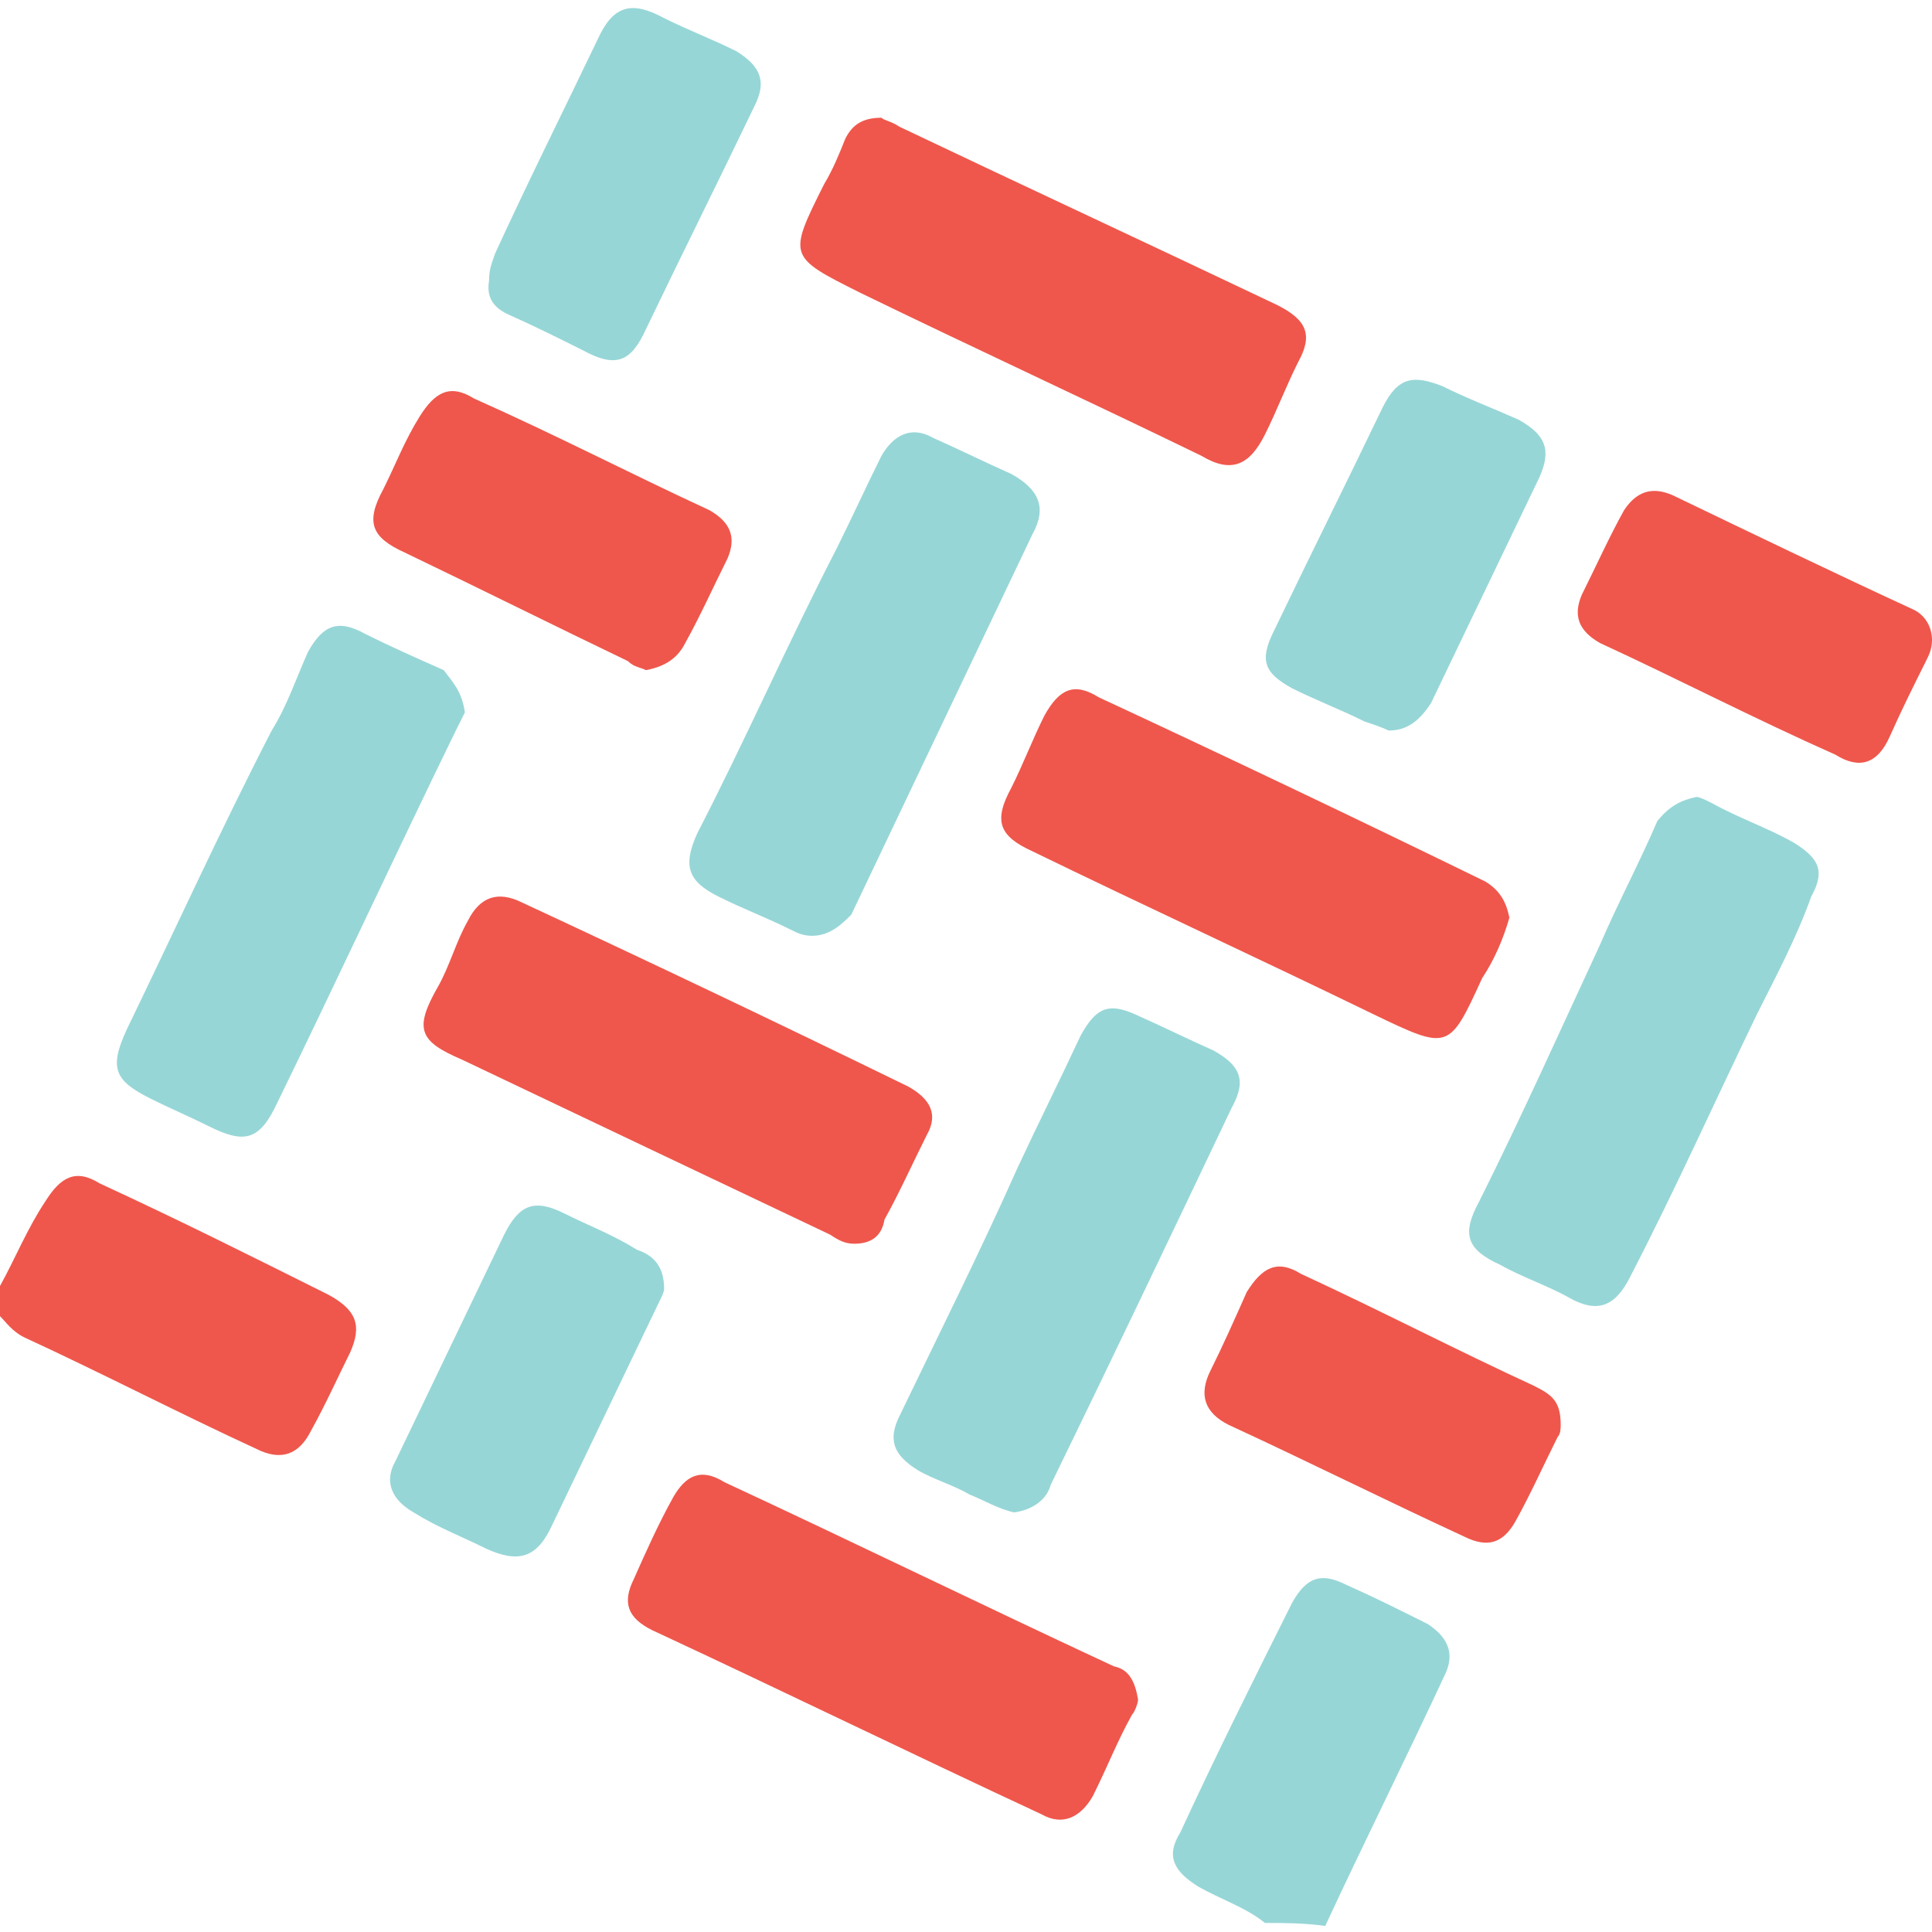
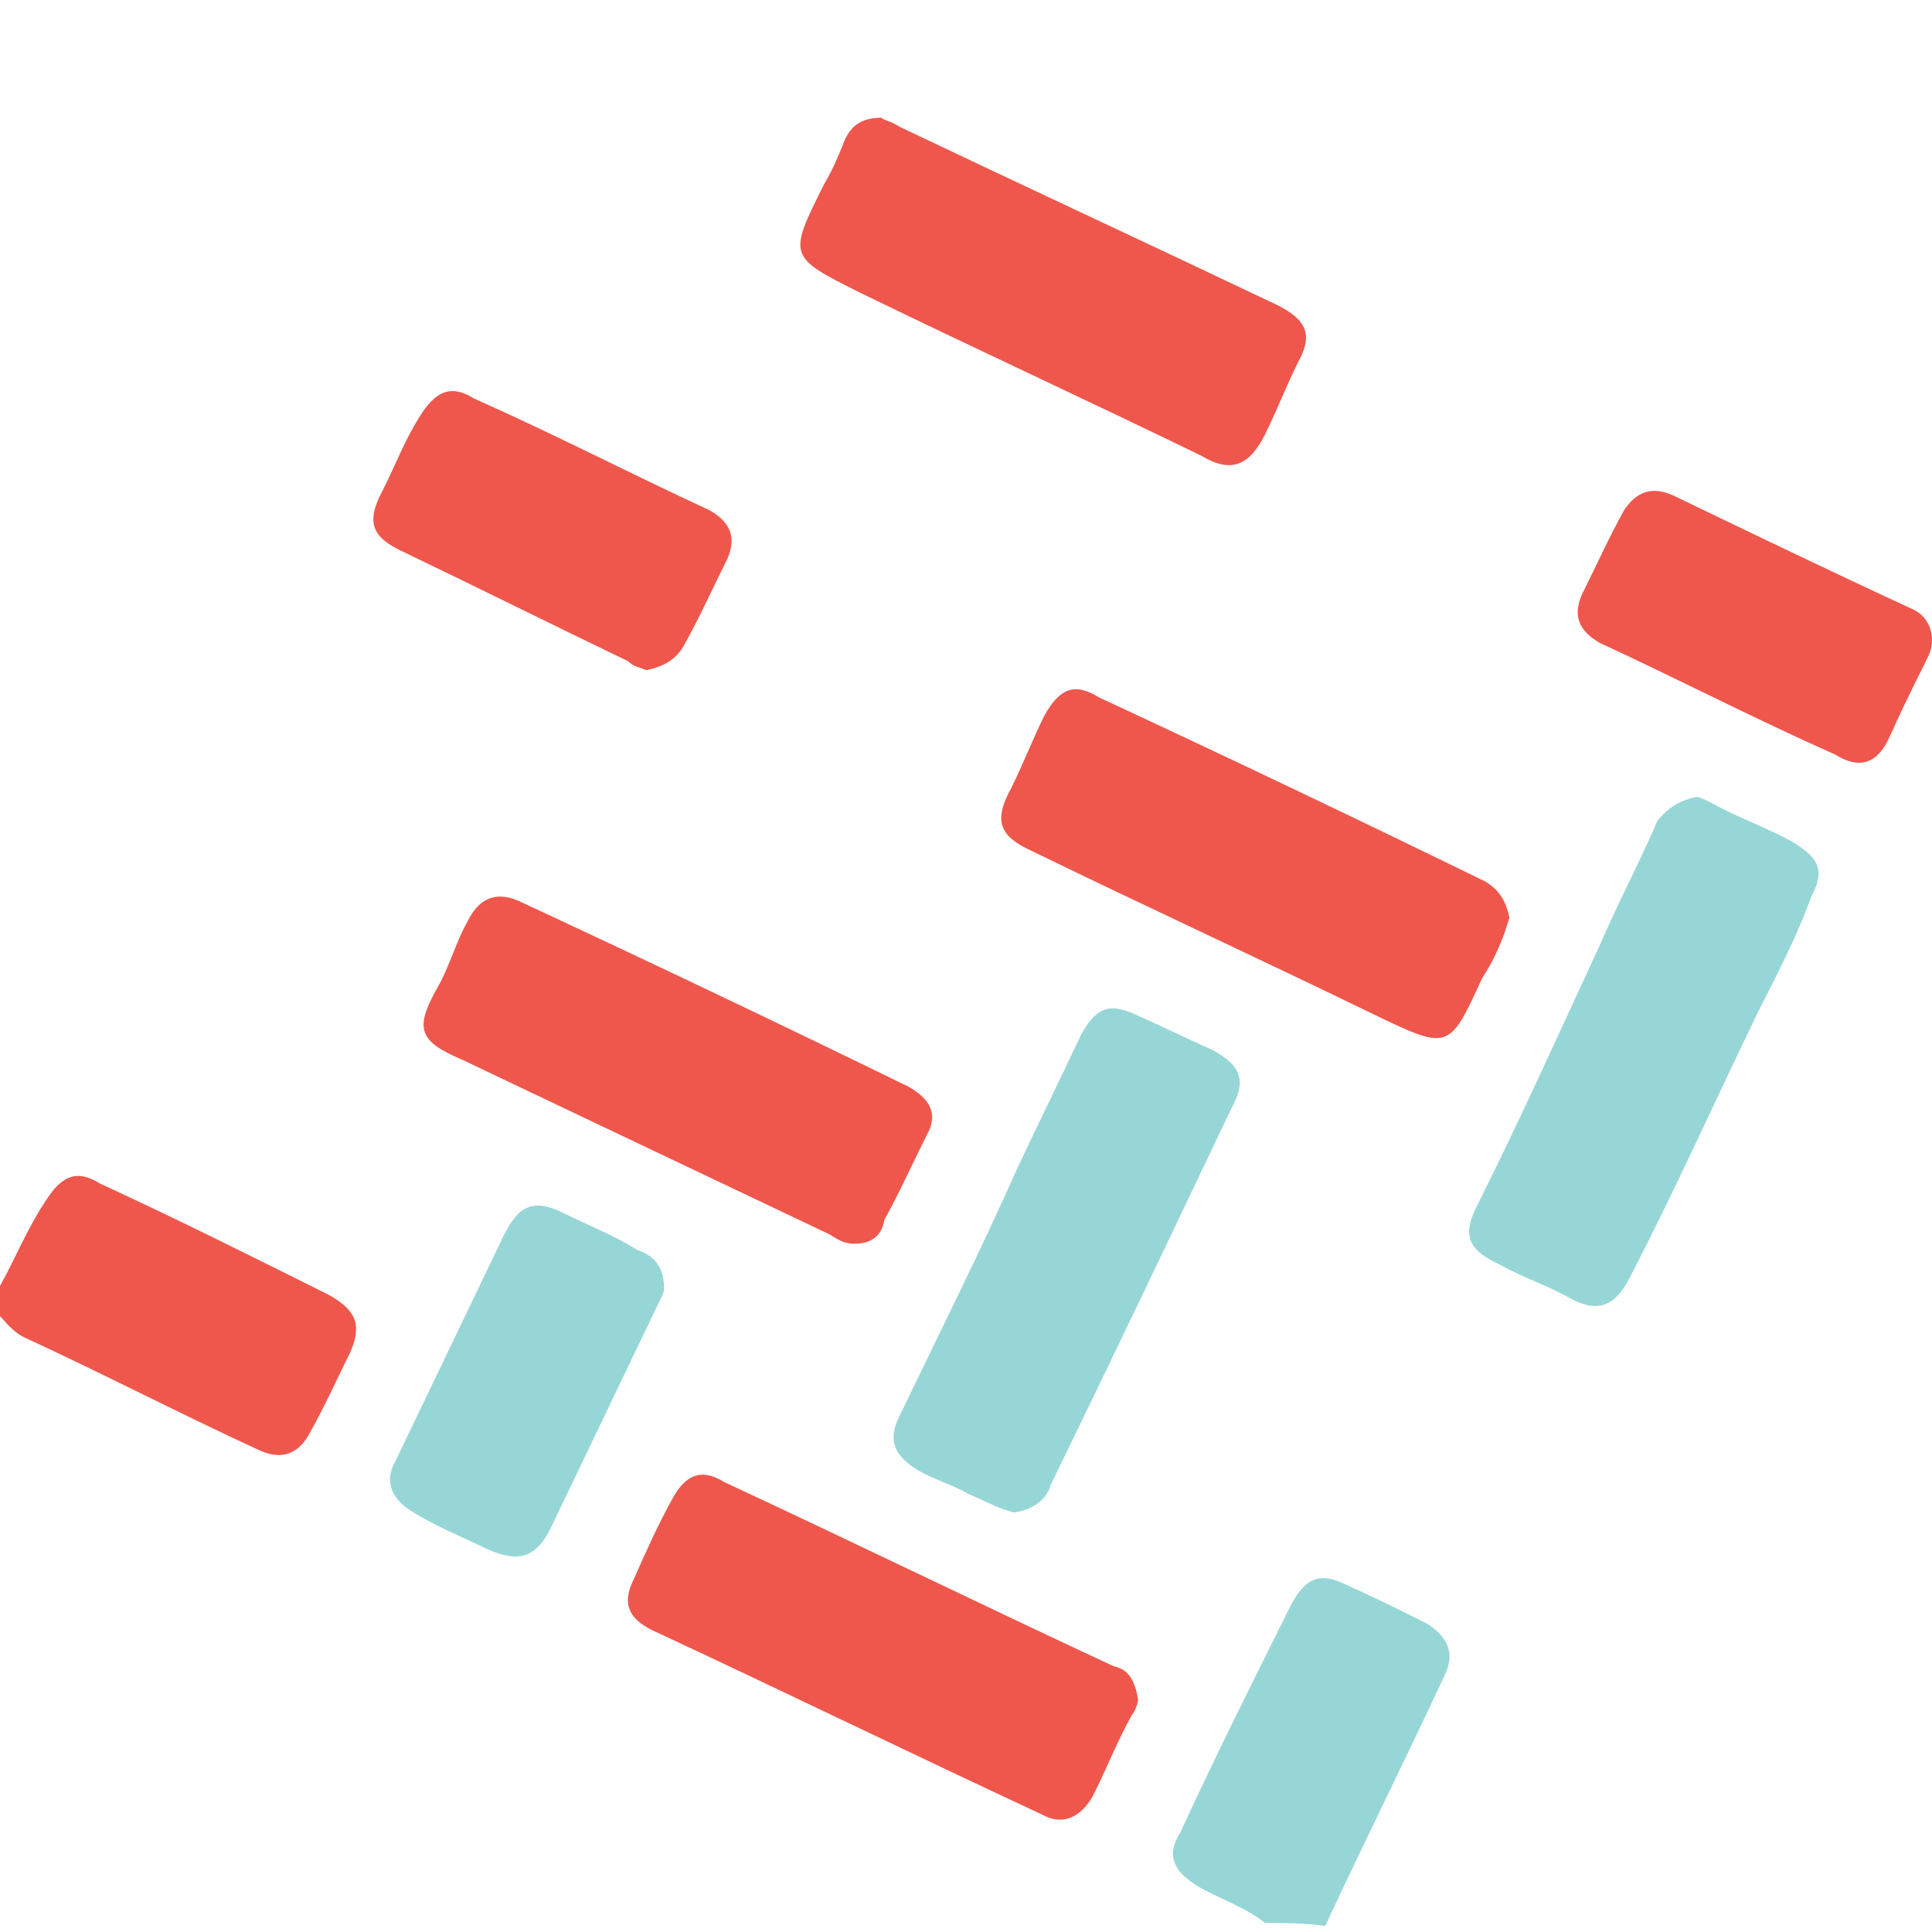
<svg xmlns="http://www.w3.org/2000/svg" version="1.1" id="Layer_1" x="0px" y="0px" width="64px" height="64px" viewBox="0 0 64 64" style="enable-background:new 0 0 64 64;" xml:space="preserve">
  <style type="text/css">
	.st0{fill:#EF574C;}
	.st1{fill:#97D6D7;}
</style>
  <g>
    <path class="st0" d="M0,42.6c0.5-0.9,0.9-1.9,1.5-2.8c0.5-0.8,1-1.1,1.8-0.6c2.6,1.2,5,2.4,7.6,3.7c0.9,0.5,1.1,1,0.7,1.9   c-0.4,0.8-0.8,1.7-1.3,2.6c-0.4,0.8-1,1-1.8,0.6c-2.6-1.2-5.1-2.5-7.7-3.7c-0.4-0.2-0.6-0.5-0.8-0.7C0,43.2,0,42.9,0,42.6z" />
    <path class="st1" d="M41.9,63.7c-0.6-0.5-1.5-0.8-2.2-1.2c-0.8-0.5-1.1-1-0.6-1.8c1.2-2.6,2.4-5,3.7-7.6c0.5-0.9,1-1,1.8-0.6   c0.9,0.4,1.7,0.8,2.7,1.3c0.6,0.4,0.9,0.9,0.6,1.6c-1.3,2.8-2.7,5.6-4,8.4C43.2,63.7,42.5,63.7,41.9,63.7z" />
    <path class="st0" d="M50,30.4c-0.2,0.7-0.5,1.4-0.9,2c-1.1,2.4-1.1,2.4-3.6,1.2c-3.7-1.8-7.6-3.6-11.3-5.4c-1.1-0.5-1.3-1-0.7-2.1   c0.4-0.8,0.7-1.6,1.1-2.4c0.5-0.9,1-1.1,1.8-0.6c4.3,2,8.5,4,12.8,6.1C49.7,29.5,49.9,29.9,50,30.4z" />
    <path class="st0" d="M37.7,56.3c0,0.1-0.1,0.4-0.2,0.5c-0.5,0.9-0.8,1.7-1.3,2.7c-0.4,0.7-1,1-1.7,0.6c-4.3-2-8.6-4.1-12.9-6.1   c-0.8-0.4-1-0.9-0.6-1.7c0.4-0.9,0.8-1.8,1.3-2.7c0.4-0.7,0.9-1,1.7-0.5c4.3,2,8.6,4.1,12.9,6.1C37.4,55.3,37.6,55.7,37.7,56.3z" />
-     <path class="st1" d="M15.4,23.6c-0.1,0.2-0.2,0.4-0.3,0.6c-2,4.1-3.9,8.2-5.9,12.3c-0.6,1.3-1.1,1.4-2.3,0.8   c-0.6-0.3-1.3-0.6-1.9-0.9c-1.2-0.6-1.4-1-0.8-2.3c1.6-3.3,3.1-6.6,4.8-9.9c0.5-0.8,0.8-1.7,1.2-2.6c0.5-0.9,1-1.1,1.9-0.6   c0.8,0.4,1.7,0.8,2.6,1.2C15,22.6,15.3,22.9,15.4,23.6z" />
    <path class="st1" d="M33.6,50.1c-0.5-0.1-1-0.4-1.5-0.6c-0.5-0.3-1.2-0.5-1.7-0.8c-0.8-0.5-1-1-0.6-1.8c1.3-2.7,2.7-5.5,3.9-8.2   c0.7-1.5,1.4-2.9,2.1-4.4c0.5-0.9,0.9-1.1,1.8-0.7c0.9,0.4,1.7,0.8,2.6,1.2c0.9,0.5,1.1,1,0.6,1.9c-2,4.2-4,8.4-6,12.5   C34.7,49.6,34.3,50,33.6,50.1z" />
    <path class="st1" d="M56.2,26.4c0.1,0,0.3,0.1,0.5,0.2c0.9,0.5,1.8,0.8,2.7,1.3c0.8,0.5,1.1,0.9,0.6,1.8c-0.5,1.4-1.2,2.7-1.8,3.9   c-1.4,2.9-2.7,5.8-4.2,8.7c-0.5,1-1.1,1.2-2,0.7c-0.7-0.4-1.6-0.7-2.3-1.1c-1.1-0.5-1.3-1-0.7-2.1c1.4-2.8,2.7-5.7,4-8.5   c0.6-1.4,1.3-2.7,1.9-4.1C55.3,26.7,55.7,26.5,56.2,26.4z" />
-     <path class="st1" d="M26.9,31c-0.3,0-0.5-0.1-0.7-0.2c-0.8-0.4-1.6-0.7-2.4-1.1c-1-0.5-1.2-1-0.7-2.1c1.6-3.1,3-6.3,4.6-9.4   c0.5-1,1-2.1,1.5-3.1c0.4-0.7,1-1,1.7-0.6c0.9,0.4,1.7,0.8,2.6,1.2c0.9,0.5,1.2,1.1,0.7,2c-2,4.2-4,8.4-6,12.6   C27.9,30.6,27.5,31,26.9,31z" />
    <path class="st0" d="M28.3,41.2c-0.3,0-0.5-0.1-0.8-0.3c-4-1.9-8-3.8-12.2-5.8c-1.4-0.6-1.6-1-0.8-2.4c0.4-0.7,0.6-1.5,1-2.2   c0.4-0.8,1-1,1.8-0.6c4.3,2,8.5,4,12.8,6.1c0.7,0.4,1,0.9,0.6,1.6c-0.5,1-0.9,1.9-1.4,2.8C29.2,41,28.8,41.2,28.3,41.2z" />
    <path class="st0" d="M29.2,3.9C29.3,4,29.5,4,29.8,4.2c4.2,2,8.3,3.9,12.5,5.9c1,0.5,1.2,1,0.7,1.9c-0.4,0.8-0.7,1.6-1.1,2.4   c-0.5,1-1.1,1.3-2.1,0.7c-3.7-1.8-7.6-3.6-11.3-5.4c-2.4-1.2-2.4-1.2-1.2-3.6c0.3-0.5,0.5-1,0.7-1.5C28.2,4.2,28.5,3.9,29.2,3.9z" />
-     <path class="st0" d="M51.7,47.2c0,0.1,0,0.3-0.1,0.4c-0.5,1-0.9,1.9-1.4,2.8c-0.4,0.7-0.9,0.9-1.7,0.5c-2.6-1.2-5.2-2.5-7.8-3.7   c-0.8-0.4-1-1-0.6-1.8s0.8-1.7,1.2-2.6c0.5-0.8,1-1.1,1.8-0.6c2.6,1.2,5.1,2.5,7.7,3.7C51.4,46.2,51.7,46.4,51.7,47.2z" />
    <path class="st0" d="M64,21.2c0,0.3-0.1,0.5-0.2,0.7c-0.4,0.8-0.8,1.6-1.2,2.5s-1,1.1-1.8,0.6c-2.7-1.2-5.2-2.5-7.8-3.7   c-0.7-0.4-0.9-0.9-0.6-1.6c0.5-1,0.9-1.9,1.4-2.8c0.4-0.6,0.9-0.8,1.6-0.5c2.7,1.3,5.4,2.6,8,3.8C63.8,20.4,64,20.8,64,21.2z" />
    <path class="st0" d="M21.4,22.2c-0.2-0.1-0.4-0.1-0.6-0.3c-2.5-1.2-4.9-2.4-7.4-3.6c-1.1-0.5-1.3-1-0.7-2.1   c0.4-0.8,0.7-1.6,1.2-2.4c0.5-0.8,1-1.1,1.8-0.6c2.7,1.2,5.2,2.5,7.8,3.7c0.7,0.4,0.9,0.9,0.6,1.6c-0.5,1-0.9,1.9-1.4,2.8   C22.4,21.9,21.9,22.1,21.4,22.2z" />
-     <path class="st1" d="M16.2,9.3c0-0.4,0.1-0.6,0.2-0.9c1.1-2.4,2.3-4.8,3.4-7.1c0.5-1.1,1.1-1.3,2.2-0.7c0.8,0.4,1.6,0.7,2.4,1.1   c0.8,0.5,1,1,0.6,1.8c-1.2,2.5-2.4,4.9-3.6,7.4c-0.5,1.1-1,1.3-2.1,0.7c-0.8-0.4-1.6-0.8-2.5-1.2C16.4,10.2,16.1,9.9,16.2,9.3z" />
    <path class="st1" d="M22,42.7c0,0.1-0.1,0.3-0.2,0.5c-1.2,2.5-2.3,4.8-3.5,7.3c-0.5,1.1-1.1,1.3-2.2,0.8c-0.8-0.4-1.6-0.7-2.4-1.2   c-0.7-0.4-1-1-0.6-1.7c1.2-2.5,2.4-5,3.6-7.5c0.5-1,1-1.2,2-0.7c0.8,0.4,1.6,0.7,2.4,1.2C21.7,41.6,22,42,22,42.7z" />
-     <path class="st1" d="M46,24.2c-0.2-0.1-0.5-0.2-0.8-0.3c-0.8-0.4-1.6-0.7-2.4-1.1c-0.9-0.5-1.1-0.9-0.6-1.9   c1.2-2.5,2.4-4.9,3.6-7.4c0.5-1,1-1.1,2-0.7c0.8,0.4,1.6,0.7,2.5,1.1c0.9,0.5,1.1,1,0.7,1.9c-1.2,2.5-2.4,5-3.6,7.5   C47,23.9,46.6,24.2,46,24.2z" />
  </g>
</svg>